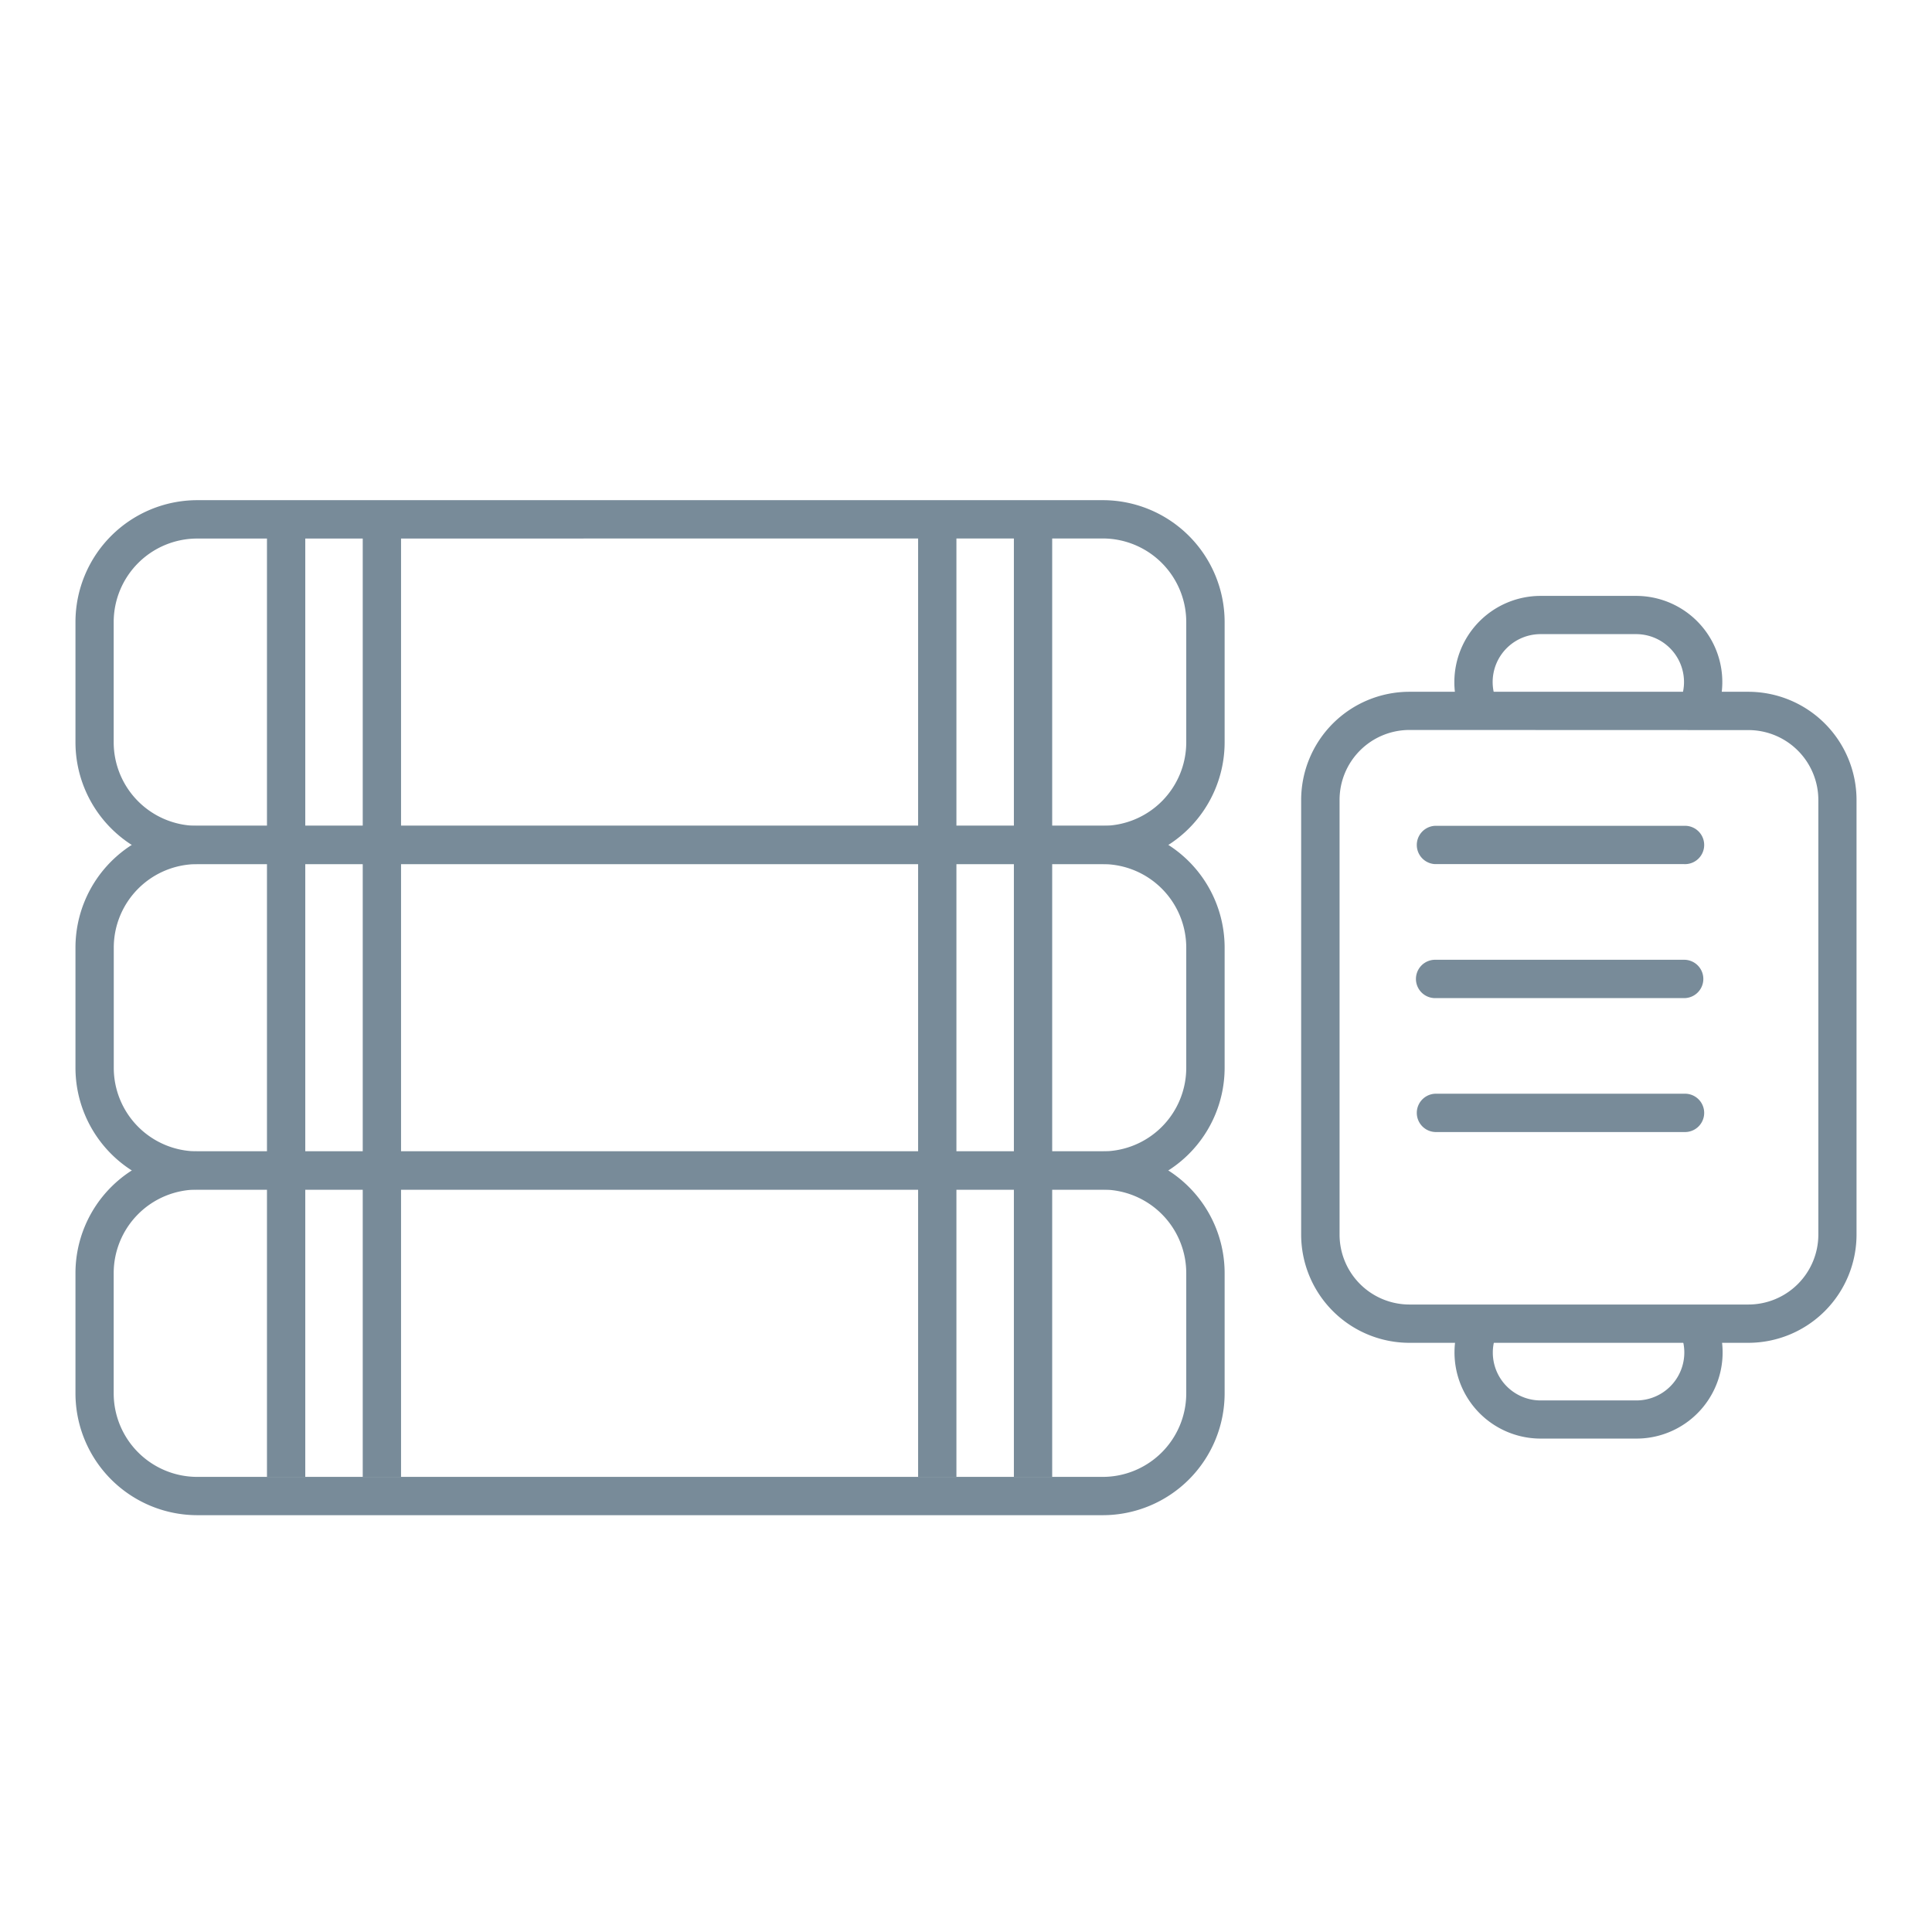
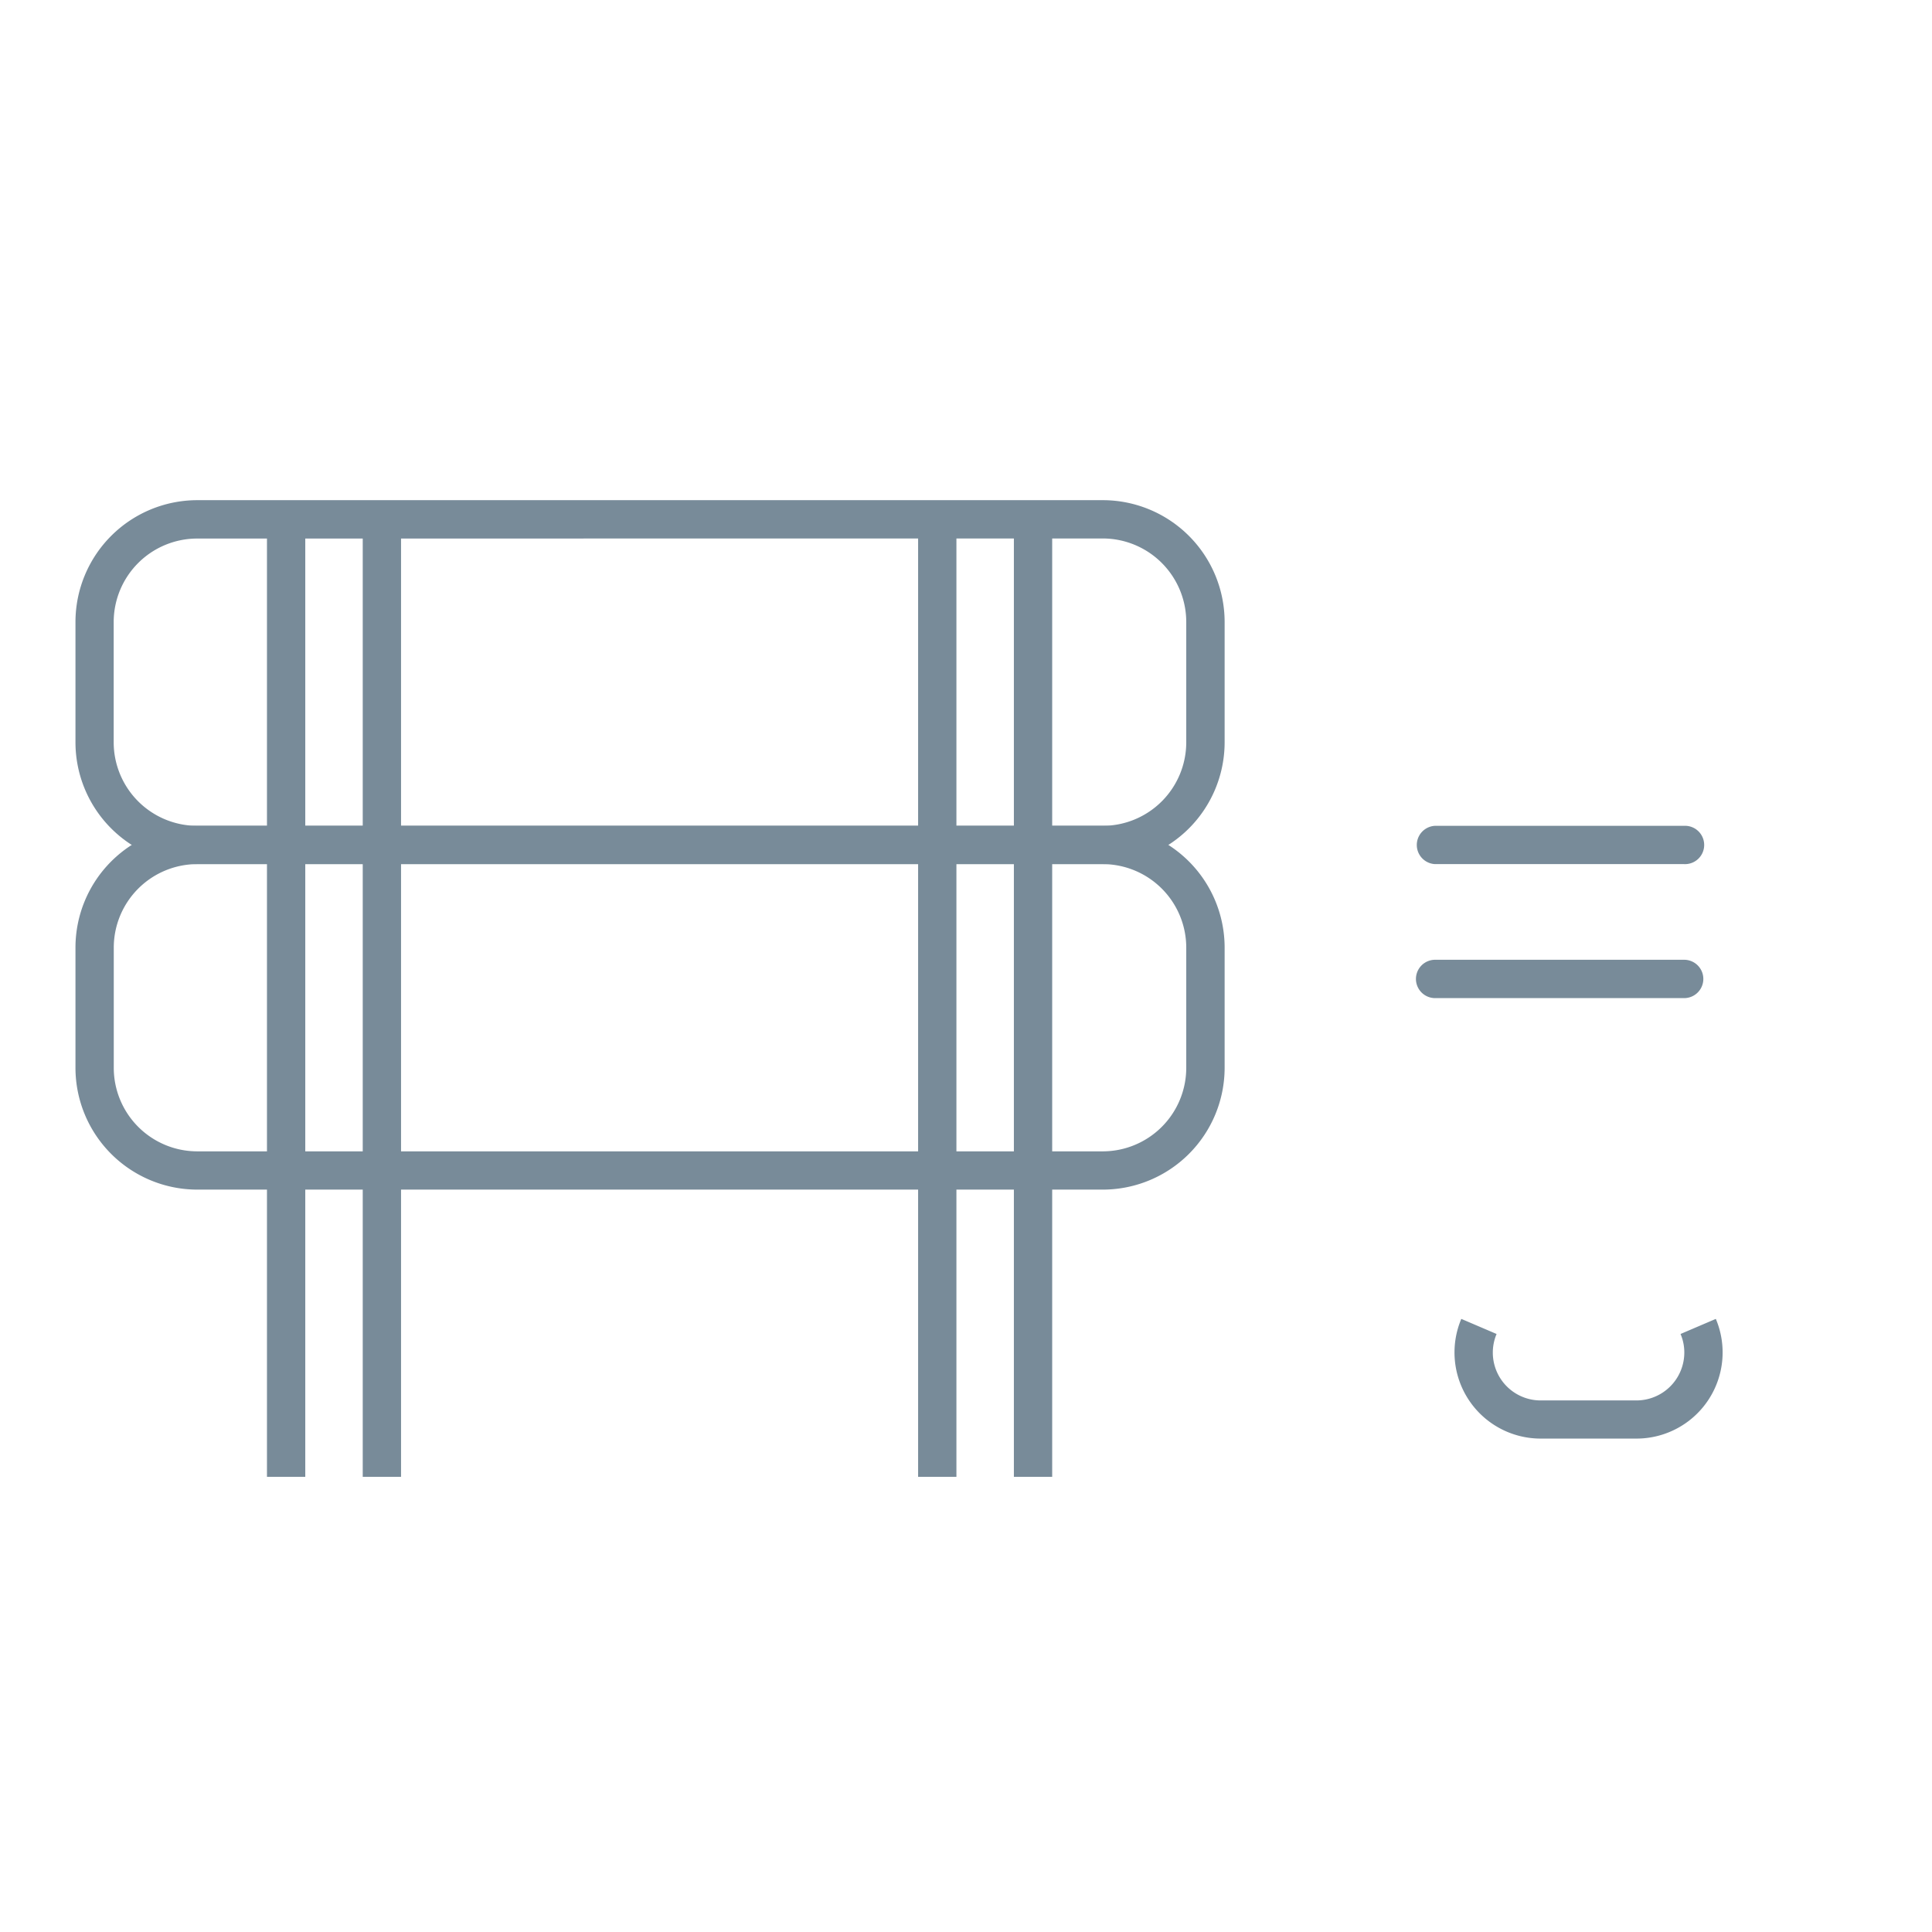
<svg xmlns="http://www.w3.org/2000/svg" id="Layer_2" data-name="Layer 2" viewBox="0 0 512 512">
  <defs>
    <style>.cls-1{fill:#788b99;}</style>
  </defs>
  <title>Untitled-3</title>
  <path class="cls-1" d="M292.25,229h-240A32.31,32.31,0,0,1,20,196.71V164.82a32.31,32.31,0,0,1,32.27-32.27h240a32.31,32.31,0,0,1,32.27,32.27v31.89A32.31,32.31,0,0,1,292.25,229Zm-240-86.28a22.15,22.15,0,0,0-22.12,22.12v31.89a22.15,22.15,0,0,0,22.12,22.12h240a22.15,22.15,0,0,0,22.12-22.12V164.82a22.15,22.15,0,0,0-22.12-22.12Z" />
  <path class="cls-1" d="M292.25,315.26h-240A32.31,32.31,0,0,1,20,283V251.1a32.31,32.31,0,0,1,32.27-32.27h240a32.31,32.31,0,0,1,32.27,32.27V283A32.31,32.31,0,0,1,292.25,315.26ZM52.27,229A22.15,22.15,0,0,0,30.15,251.1V283a22.15,22.15,0,0,0,22.12,22.12h240A22.15,22.15,0,0,0,314.37,283V251.1A22.15,22.15,0,0,0,292.25,229Z" />
-   <path class="cls-1" d="M292.25,401.54h-240A32.31,32.31,0,0,1,20,369.27V337.38a32.3,32.3,0,0,1,32.27-32.27h240a32.3,32.3,0,0,1,32.27,32.27v31.89A32.31,32.31,0,0,1,292.25,401.54Zm-240-86.28a22.15,22.15,0,0,0-22.12,22.12v31.89a22.15,22.15,0,0,0,22.12,22.12h240a22.15,22.15,0,0,0,22.12-22.12V337.38a22.15,22.15,0,0,0-22.12-22.12Z" />
  <rect class="cls-1" x="70.75" y="137.62" width="10.15" height="253.76" />
  <rect class="cls-1" x="96.13" y="137.62" width="10.15" height="253.76" />
  <rect class="cls-1" x="243.31" y="137.62" width="10.15" height="253.76" />
  <rect class="cls-1" x="268.69" y="137.62" width="10.15" height="253.76" />
-   <path class="cls-1" d="M463.33,355.86H373.48a28.7,28.7,0,0,1-28.66-28.67V212a28.7,28.7,0,0,1,28.66-28.67h89.85A28.7,28.7,0,0,1,492,212V327.19A28.7,28.7,0,0,1,463.33,355.86ZM373.48,193.45A18.53,18.53,0,0,0,355,212V327.19a18.53,18.53,0,0,0,18.51,18.52h89.85a18.54,18.54,0,0,0,18.52-18.52V212a18.54,18.54,0,0,0-18.52-18.52Z" />
  <path class="cls-1" d="M446.32,229h-66a5.08,5.08,0,0,1,0-10.15h66a5.08,5.08,0,1,1,0,10.15Z" />
  <path class="cls-1" d="M446.32,264.51h-66a5.08,5.08,0,0,1,0-10.16h66a5.08,5.08,0,0,1,0,10.16Z" />
-   <path class="cls-1" d="M446.32,300h-66a5.08,5.08,0,0,1,0-10.15h66a5.08,5.08,0,1,1,0,10.15Z" />
-   <path class="cls-1" d="M387.65,190.58a22.48,22.48,0,0,1-2.23-9.82,22.86,22.86,0,0,1,22.84-22.84h25.37a22.84,22.84,0,0,1,21,31.73l-9.35-4a12.4,12.4,0,0,0,1-4.92,12.7,12.7,0,0,0-12.69-12.68H408.26a12.7,12.7,0,0,0-12.69,12.68,12.54,12.54,0,0,0,1.23,5.43Z" />
  <path class="cls-1" d="M433.63,381.24H408.26a22.83,22.83,0,0,1-21-31.72l9.35,4a12.68,12.68,0,0,0,11.69,17.61h25.37a12.7,12.7,0,0,0,12.69-12.69,12.4,12.4,0,0,0-1-4.92l9.35-4a22.83,22.83,0,0,1-21,31.72Z" />
</svg>